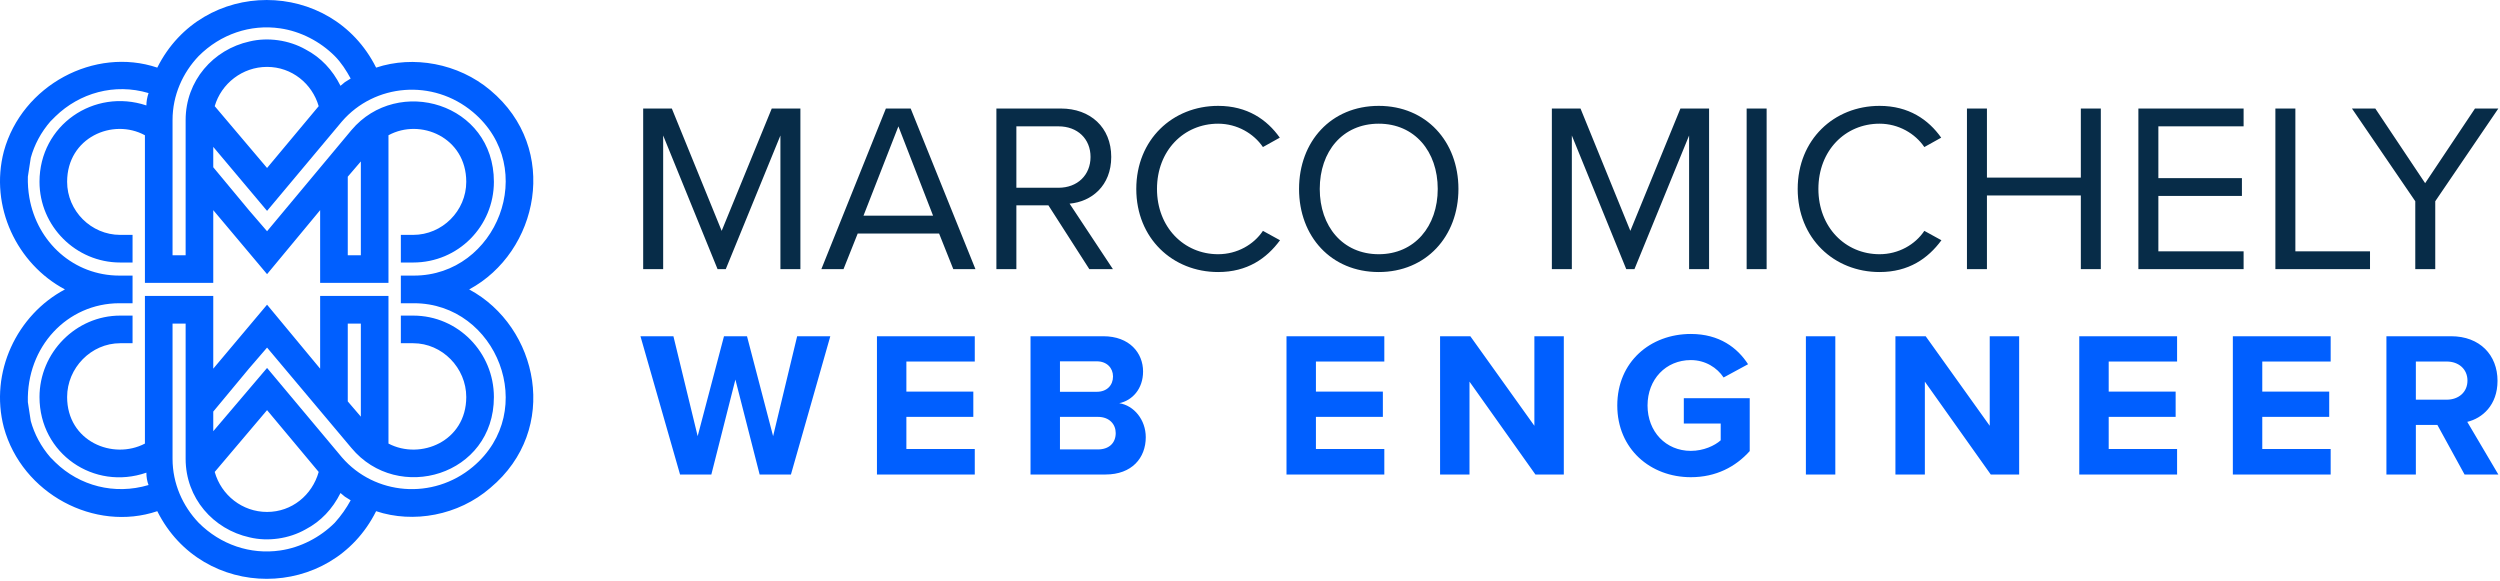
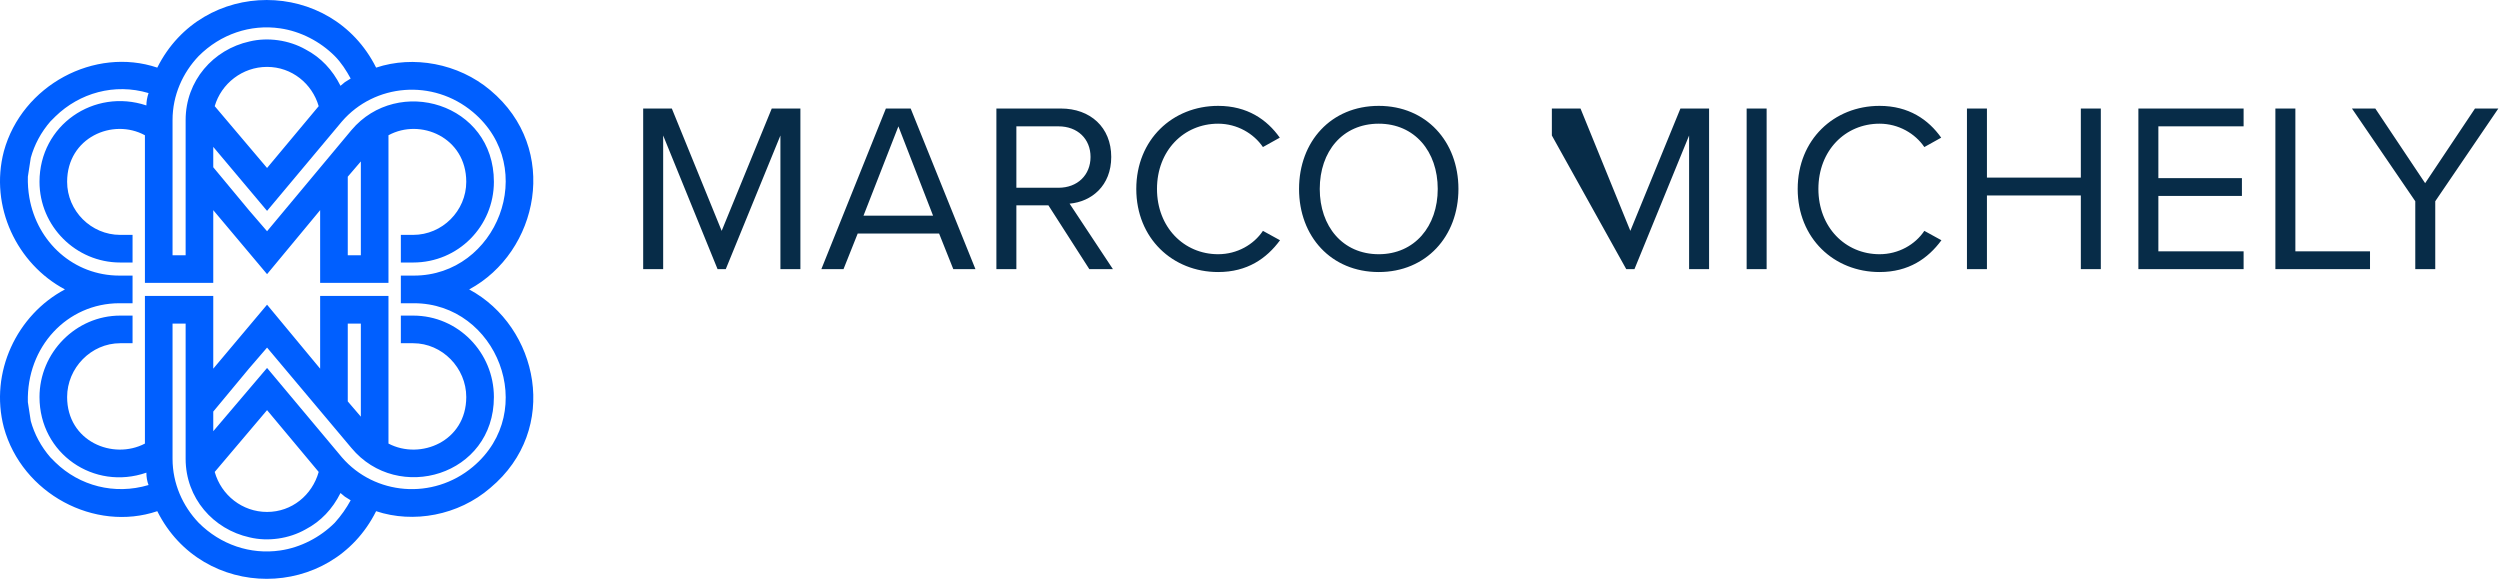
<svg xmlns="http://www.w3.org/2000/svg" width="430" height="100" viewBox="0 0 430 100" fill="none">
  <g clip-path="url(#clip0_0_14)">
-     <path d="M130.658 81.615H136.041L142.814 57.833H137.11L132.975 75.019L128.483 57.833H124.526L119.998 75.019L115.828 57.833H110.159L116.968 81.615H122.351L126.487 65.285L130.658 81.615ZM150.835 81.615H167.661V77.229H155.897V71.703H167.411V67.353H155.897V62.183H167.661V57.833H150.835V81.615ZM177.25 81.615H190.155C194.683 81.615 197.072 78.763 197.072 75.197C197.072 72.202 195.039 69.742 192.508 69.35C194.754 68.886 196.608 66.889 196.608 63.894C196.608 60.721 194.29 57.833 189.763 57.833H177.25V81.615ZM182.313 67.388V62.148H188.659C190.369 62.148 191.439 63.288 191.439 64.75C191.439 66.283 190.369 67.388 188.659 67.388H182.313ZM182.313 77.301V71.703H188.837C190.833 71.703 191.902 72.986 191.902 74.484C191.902 76.196 190.762 77.301 188.837 77.301H182.313ZM221.277 81.615H238.103V77.229H226.339V71.703H237.853V67.353H226.339V62.183H238.103V57.833H221.277V81.615ZM264.091 81.615H268.975V57.833H263.913V73.236L252.897 57.833H247.693V81.615H252.754V65.642L264.091 81.615ZM278.172 69.742C278.172 77.229 283.876 82.078 290.827 82.078C295.141 82.078 298.527 80.296 300.952 77.586V68.494H289.616V72.844H295.961V75.732C294.927 76.659 293.002 77.55 290.827 77.55C286.514 77.55 283.377 74.234 283.377 69.742C283.377 65.249 286.514 61.934 290.827 61.934C293.323 61.934 295.355 63.253 296.46 64.928L300.666 62.647C298.848 59.83 295.747 57.441 290.827 57.441C283.876 57.441 278.172 62.218 278.172 69.742ZM310.613 57.833H315.675V81.615H310.613V57.833ZM342.412 81.615H347.295V57.833H342.233V73.236L331.217 57.833H326.013V81.615H331.075V65.642L342.412 81.615ZM357.633 81.615H374.459V77.229H362.696V71.703H374.21V67.353H362.696V62.183H374.459V57.833H357.633V81.615ZM384.049 81.615H400.875V77.229H389.111V71.703H400.625V67.353H389.111V62.183H400.875V57.833H384.049V81.615ZM423.904 81.615H429.715L424.368 72.558C426.935 71.953 429.573 69.706 429.573 65.499C429.573 61.077 426.543 57.833 421.587 57.833H410.464V81.615H415.527V73.094H419.234L423.904 81.615ZM424.404 65.463C424.404 67.46 422.87 68.744 420.839 68.744H415.527V62.183H420.839C422.87 62.183 424.404 63.467 424.404 65.463Z" fill="#005FFF" />
-     <path d="M134.232 46.294H137.669V18.666H132.741L124.127 39.708L115.555 18.666H110.626V46.294H114.064V23.305L123.423 46.294H124.831L134.232 23.305V46.294ZM163.967 46.294H167.777L156.636 18.666H152.371L141.272 46.294H145.082L147.526 40.163H161.523L163.967 46.294ZM154.524 21.731L160.488 37.098H148.52L154.524 21.731ZM187.365 46.294H191.424L183.969 35.027C187.738 34.696 191.133 31.962 191.133 26.991C191.133 21.897 187.53 18.666 182.478 18.666H171.379V46.294H174.816V35.317H180.325L187.365 46.294ZM187.572 26.991C187.572 30.098 185.336 32.294 182.064 32.294H174.816V21.731H182.064C185.336 21.731 187.572 23.885 187.572 26.991ZM209.521 46.791C214.532 46.791 217.845 44.471 220.164 41.323L217.224 39.708C215.65 42.069 212.793 43.725 209.521 43.725C203.599 43.725 199.002 39.045 199.002 32.5C199.002 25.915 203.599 21.275 209.521 21.275C212.793 21.275 215.65 22.974 217.224 25.293L220.123 23.678C217.928 20.571 214.532 18.21 209.521 18.21C201.694 18.21 195.441 24.009 195.441 32.5C195.441 40.992 201.694 46.791 209.521 46.791ZM223.436 32.5C223.436 40.66 228.944 46.791 237.143 46.791C245.302 46.791 250.851 40.66 250.851 32.5C250.851 24.34 245.302 18.21 237.143 18.21C228.944 18.21 223.436 24.34 223.436 32.5ZM247.29 32.5C247.29 38.921 243.315 43.725 237.143 43.725C230.931 43.725 226.998 38.921 226.998 32.5C226.998 26.039 230.931 21.275 237.143 21.275C243.315 21.275 247.29 26.039 247.29 32.5ZM290.525 46.294H293.962V18.666H289.034L280.42 39.708L271.848 18.666H266.92V46.294H270.357V23.305L279.716 46.294H281.125L290.525 23.305V46.294ZM300.423 18.666H303.86V46.294H300.423V18.666ZM323.283 46.791C328.294 46.791 331.607 44.471 333.926 41.323L330.986 39.708C329.412 42.069 326.554 43.725 323.283 43.725C317.361 43.725 312.764 39.045 312.764 32.5C312.764 25.915 317.361 21.275 323.283 21.275C326.554 21.275 329.412 22.974 330.986 25.293L333.885 23.678C331.69 20.571 328.294 18.21 323.283 18.21C315.456 18.21 309.203 24.009 309.203 32.5C309.203 40.992 315.456 46.791 323.283 46.791ZM357.904 46.294H361.342V18.666H357.904V30.553H341.753V18.666H338.316V46.294H341.753V33.618H357.904V46.294ZM367.802 46.294H385.9V43.228H371.239V33.702H385.61V30.637H371.239V21.731H385.9V18.666H367.802V46.294ZM391.366 46.294H407.642V43.228H394.804V18.666H391.366V46.294ZM415.428 46.294H418.864V34.613L429.715 18.666H425.698L417.125 31.506L408.553 18.666H404.536L415.428 34.613V46.294Z" fill="#072C48" />
+     <path d="M134.232 46.294H137.669V18.666H132.741L124.127 39.708L115.555 18.666H110.626V46.294H114.064V23.305L123.423 46.294H124.831L134.232 23.305V46.294ZM163.967 46.294H167.777L156.636 18.666H152.371L141.272 46.294H145.082L147.526 40.163H161.523L163.967 46.294ZM154.524 21.731L160.488 37.098H148.52L154.524 21.731ZM187.365 46.294H191.424L183.969 35.027C187.738 34.696 191.133 31.962 191.133 26.991C191.133 21.897 187.53 18.666 182.478 18.666H171.379V46.294H174.816V35.317H180.325L187.365 46.294ZM187.572 26.991C187.572 30.098 185.336 32.294 182.064 32.294H174.816V21.731H182.064C185.336 21.731 187.572 23.885 187.572 26.991ZM209.521 46.791C214.532 46.791 217.845 44.471 220.164 41.323L217.224 39.708C215.65 42.069 212.793 43.725 209.521 43.725C203.599 43.725 199.002 39.045 199.002 32.5C199.002 25.915 203.599 21.275 209.521 21.275C212.793 21.275 215.65 22.974 217.224 25.293L220.123 23.678C217.928 20.571 214.532 18.21 209.521 18.21C201.694 18.21 195.441 24.009 195.441 32.5C195.441 40.992 201.694 46.791 209.521 46.791ZM223.436 32.5C223.436 40.66 228.944 46.791 237.143 46.791C245.302 46.791 250.851 40.66 250.851 32.5C250.851 24.34 245.302 18.21 237.143 18.21C228.944 18.21 223.436 24.34 223.436 32.5ZM247.29 32.5C247.29 38.921 243.315 43.725 237.143 43.725C230.931 43.725 226.998 38.921 226.998 32.5C226.998 26.039 230.931 21.275 237.143 21.275C243.315 21.275 247.29 26.039 247.29 32.5ZM290.525 46.294H293.962V18.666H289.034L280.42 39.708L271.848 18.666H266.92V46.294V23.305L279.716 46.294H281.125L290.525 23.305V46.294ZM300.423 18.666H303.86V46.294H300.423V18.666ZM323.283 46.791C328.294 46.791 331.607 44.471 333.926 41.323L330.986 39.708C329.412 42.069 326.554 43.725 323.283 43.725C317.361 43.725 312.764 39.045 312.764 32.5C312.764 25.915 317.361 21.275 323.283 21.275C326.554 21.275 329.412 22.974 330.986 25.293L333.885 23.678C331.69 20.571 328.294 18.21 323.283 18.21C315.456 18.21 309.203 24.009 309.203 32.5C309.203 40.992 315.456 46.791 323.283 46.791ZM357.904 46.294H361.342V18.666H357.904V30.553H341.753V18.666H338.316V46.294H341.753V33.618H357.904V46.294ZM367.802 46.294H385.9V43.228H371.239V33.702H385.61V30.637H371.239V21.731H385.9V18.666H367.802V46.294ZM391.366 46.294H407.642V43.228H394.804V18.666H391.366V46.294ZM415.428 46.294H418.864V34.613L429.715 18.666H425.698L417.125 31.506L408.553 18.666H404.536L415.428 34.613V46.294Z" fill="#072C48" />
    <path fill-rule="evenodd" clip-rule="evenodd" d="M45.935 28.892L36.931 18.26C38.057 14.382 41.683 11.506 45.935 11.506C50.187 11.506 53.69 14.382 54.814 18.26L45.935 28.892ZM59.816 43.901V30.392L62.065 27.766V43.901H59.816ZM29.678 43.901V20.637C29.678 16.384 31.429 12.508 34.18 9.63C37.933 5.878 43.059 4.127 48.188 4.877C51.686 5.379 55.064 7.128 57.567 9.63C58.692 10.757 59.566 12.131 60.316 13.508L59.316 14.132L58.566 14.759C57.188 12.006 55.189 9.881 52.561 8.505C49.688 6.878 46.06 6.378 42.935 7.128C36.681 8.505 31.929 13.883 31.929 20.637V43.901H29.678ZM45.935 70.543L36.931 81.173C38.057 85.175 41.683 88.054 45.935 88.054C50.187 88.054 53.69 85.175 54.814 81.173L45.935 70.543ZM59.816 55.658V69.04L62.065 71.667V55.658H59.816ZM29.678 55.658V78.919C29.678 83.172 31.429 87.05 34.18 89.928C37.933 93.681 43.059 95.43 48.188 94.681C51.686 94.181 55.064 92.427 57.567 89.928C58.692 88.678 59.566 87.424 60.316 86.051L59.316 85.425L58.566 84.8C57.188 87.55 55.189 89.678 52.561 91.053C49.688 92.681 46.06 93.181 42.935 92.427C36.681 91.053 31.929 85.675 31.929 78.919V55.658H29.678ZM20.55 52.157C19.55 52.157 20.05 52.157 20.55 52.157V52.157ZM80.697 49.78C92.579 43.4 96.457 25.64 84.324 15.509C78.823 10.881 71.068 9.505 64.693 11.631C56.938 -3.876 34.805 -3.876 27.053 11.631C16.297 8.005 3.793 14.635 0.667 26.014C-1.833 35.52 2.918 45.402 11.17 49.78C2.918 54.156 -1.833 64.038 0.667 73.543C3.793 84.926 16.297 91.553 27.053 87.924C34.805 103.437 56.938 103.437 64.693 87.924C71.068 90.054 78.823 88.678 84.324 83.926C96.457 73.794 92.579 56.157 80.697 49.78ZM36.681 48.653V36.146L45.935 47.154L55.064 36.146V48.653H66.817V23.263C72.322 20.262 80.197 23.637 80.197 31.269C80.197 36.271 76.07 40.4 71.068 40.4H68.945V45.152H71.068C78.823 45.152 84.95 38.898 84.95 31.269C84.95 17.761 68.445 12.883 60.44 22.389L45.935 39.773L42.809 36.146L36.681 28.767V25.265L45.935 36.271L58.816 20.886C64.442 14.382 74.446 13.508 81.326 19.262C92.829 28.892 85.453 47.403 71.194 47.403H72.073H68.945V52.157H71.194C85.453 52.157 92.829 70.668 81.326 80.298C74.446 86.051 64.442 85.175 58.816 78.669L45.935 63.286L36.681 74.168V70.792L42.809 63.411L45.935 59.785L60.44 77.045C68.445 86.675 84.95 81.797 84.95 68.291C84.95 60.66 78.823 54.283 71.068 54.283H68.945V59.035H71.068C76.07 59.035 80.197 63.286 80.197 68.291C80.197 75.92 72.322 79.173 66.817 76.295V50.905H55.064V63.411L45.935 52.406L36.681 63.411V50.905H24.926V76.295C19.424 79.173 11.545 75.92 11.545 68.291C11.545 63.286 15.672 59.035 20.674 59.035H22.8V54.283H20.674C13.046 54.283 6.794 60.66 6.794 68.291C6.794 78.049 16.172 84.426 25.177 81.297C25.177 82.047 25.301 82.797 25.551 83.426C19.675 85.175 13.671 83.551 9.544 79.548L9.419 79.423L8.669 78.669C7.043 76.794 5.919 74.668 5.294 72.417L4.792 69.165C4.543 59.66 11.545 52.157 20.55 52.157H22.8V47.403H20.55C12.712 47.403 6.392 41.717 5.049 33.975C4.849 32.823 4.76 31.624 4.792 30.392L5.294 27.141C5.919 24.889 7.043 22.763 8.669 20.886L9.419 20.137L9.544 20.012C13.671 16.009 19.675 14.257 25.551 16.009C25.301 16.759 25.177 17.511 25.177 18.135C16.172 15.134 6.794 21.511 6.794 31.269C6.794 38.898 13.046 45.152 20.674 45.152H22.8V40.4H20.674C15.672 40.4 11.545 36.271 11.545 31.269C11.545 23.637 19.424 20.262 24.926 23.263V48.653H36.681Z" fill="#005FFF" />
  </g>
  <defs>
    <clipPath id="clip0_0_14">
      <rect width="429.851" height="100" fill="white" />
    </clipPath>
  </defs>
</svg>